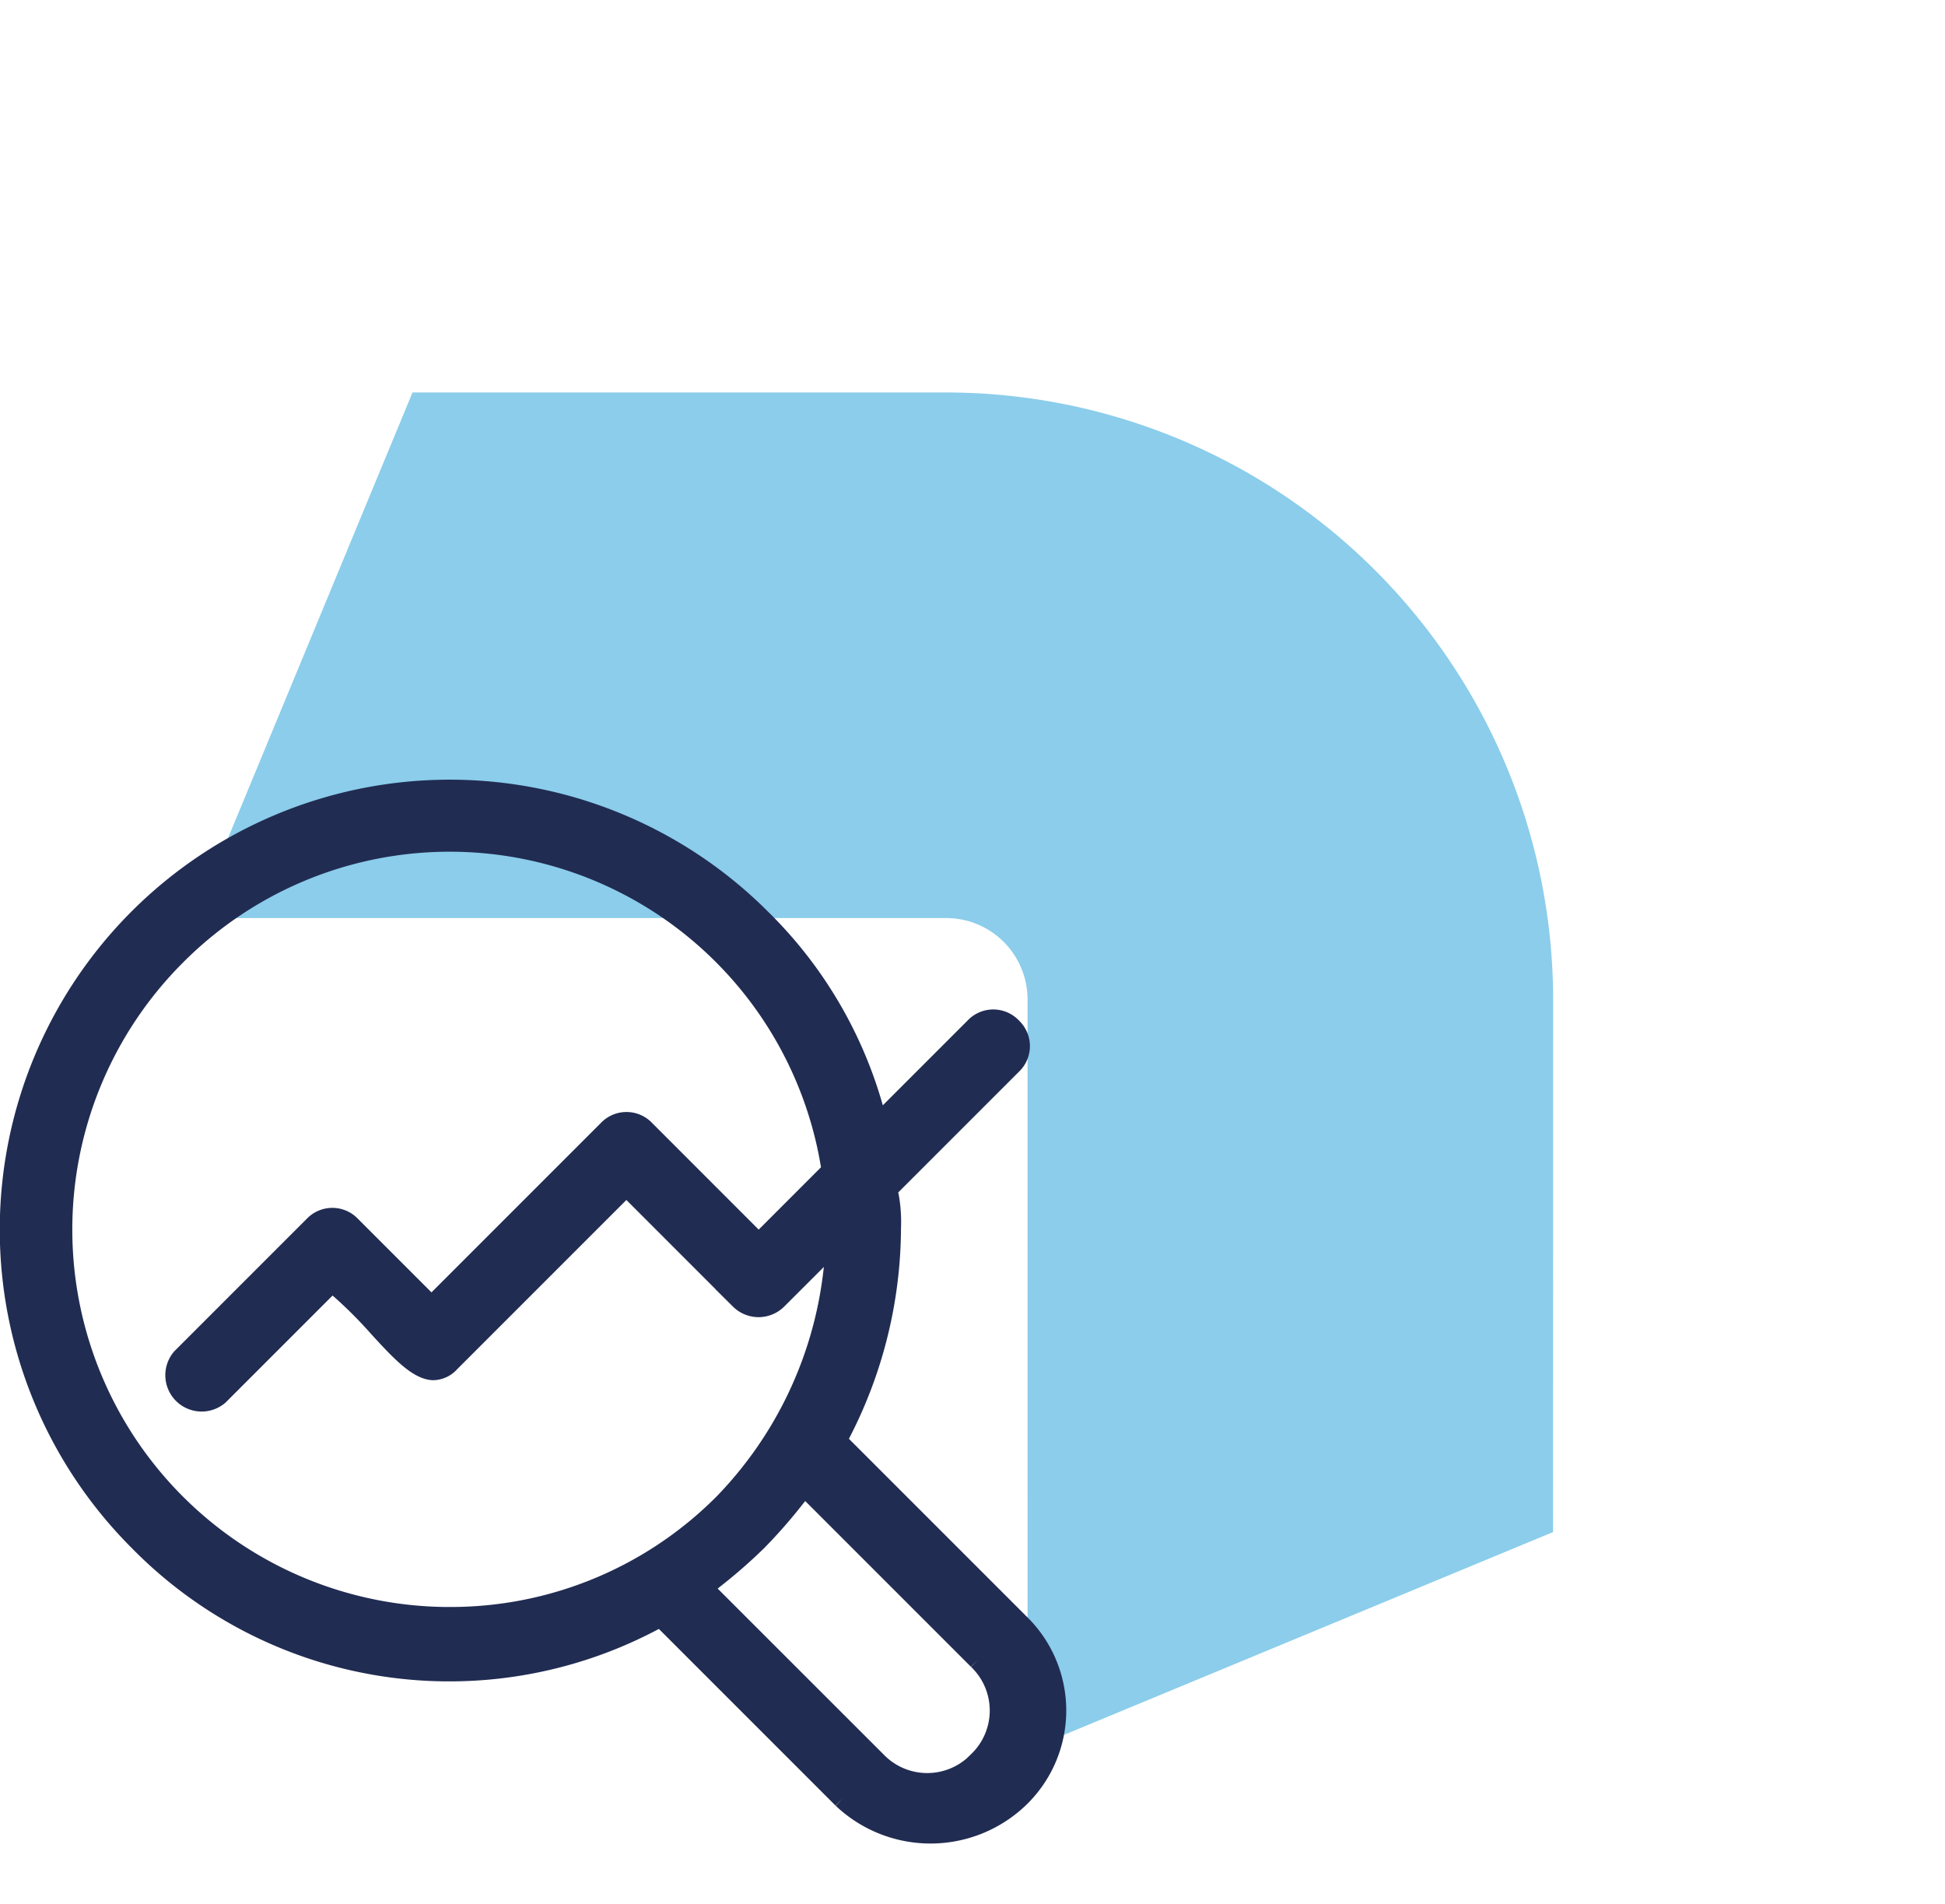
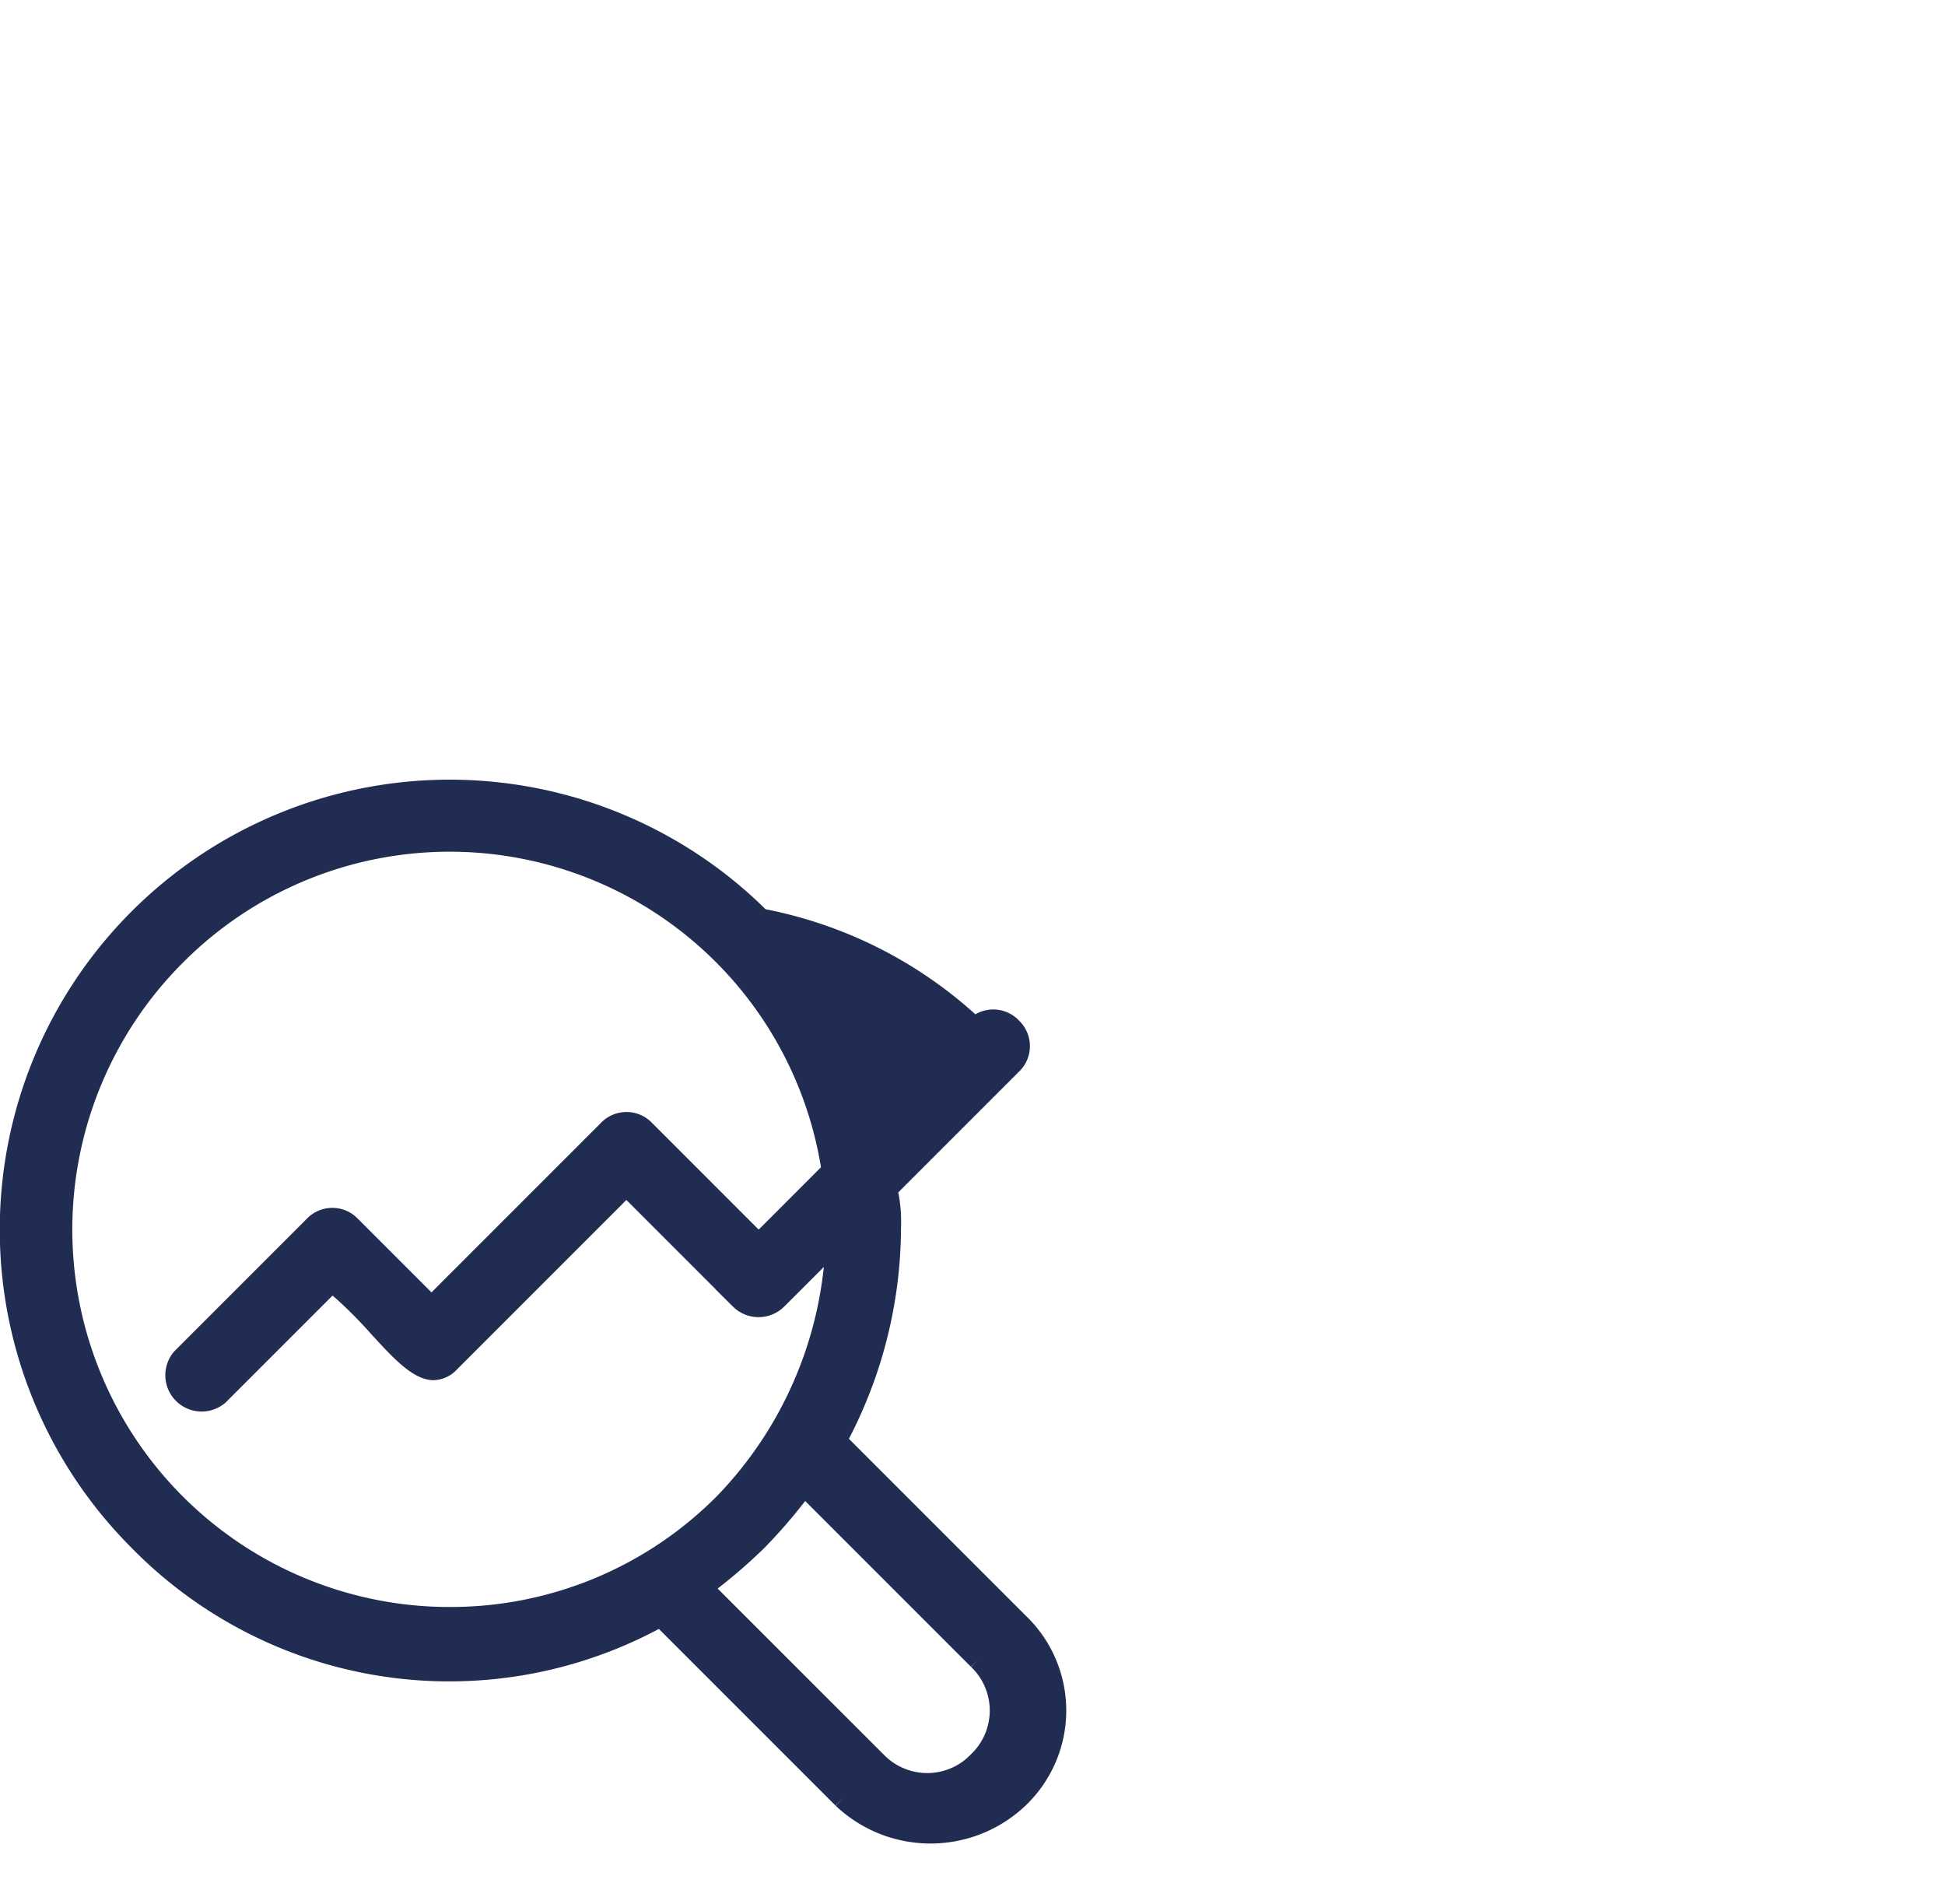
<svg xmlns="http://www.w3.org/2000/svg" width="74.315" height="72.75" viewBox="0 0 74.315 72.75">
  <g id="Analiza" transform="translate(-880.612 -6325.25)">
    <g id="Arrow_Blue" data-name="Arrow Blue" transform="translate(918.552 6361.625) rotate(-45)" opacity="0.5">
-       <path id="Path_2189" data-name="Path 2189" d="M0,8.32l20.3,20.3a3.111,3.111,0,0,1,0,4.39L.023,53.289,20.106,61.6,34.5,47.21a23.208,23.208,0,0,0,0-32.786L20.077,0Z" transform="translate(-20.64 -30.802)" fill="#189cd8" />
-     </g>
+       </g>
    <g id="Group_565" data-name="Group 565" transform="translate(158.121 372.24)">
      <g id="Kompozycja_7" data-name="Kompozycja 7" transform="translate(742.861 6003.122)">
        <g id="Group_487" data-name="Group 487" transform="translate(-19.982 -19.929)">
-           <path id="Path_770" data-name="Path 770" d="M38.659,31.945l-6.7-6.7-.261-.261.168-.329a17.185,17.185,0,0,0,1.908-7.8,5.537,5.537,0,0,0-.08-1.2l-.067-.277.2-.2,4.566-4.566a.964.964,0,0,0,0-1.41.963.963,0,0,0-1.409,0l-3.1,3.1-.606.606-.239-.824A16.343,16.343,0,0,0,28.8,5.038,16.8,16.8,0,0,0,5.038,28.8,16.607,16.607,0,0,0,24.653,31.87l.331-.174.264.264,6.686,6.686a4.883,4.883,0,0,0,6.707.006,4.629,4.629,0,0,0,.018-6.707Zm-21.741-.221A14.807,14.807,0,0,1,6.448,6.447a14.764,14.764,0,0,1,25.03,7.96l.046.26-.187.187-2.253,2.254-.359.358-.359-.359-3.987-3.988a.965.965,0,0,0-1.41,0l-6.387,6.387-.359.359-.358-.359L13.14,16.781a.965.965,0,0,0-1.409,0L6.68,21.832a1,1,0,0,0,1.409,1.41l4-4,.331-.331.357.3a17.012,17.012,0,0,1,1.44,1.447c.76.829,1.478,1.611,2.076,1.624h0a.878.878,0,0,0,.631-.3l6.387-6.387.359-.359.359.359,3.987,3.988a1,1,0,0,0,1.409,0L30.7,18.31l1.038-1.038L31.56,18.73A15.181,15.181,0,0,1,27.4,27.378,14.716,14.716,0,0,1,16.917,31.723Zm20.194,5.514a2.7,2.7,0,0,1-3.894,0L26.977,31l-.4-.4.441-.354A19.749,19.749,0,0,0,28.671,28.8a19.748,19.748,0,0,0,1.446-1.653l.354-.442.4.4,6.24,6.24A2.694,2.694,0,0,1,37.111,37.237Z" transform="translate(-0.125 -0.125)" fill="#212c52" stroke="#212c52" stroke-linecap="round" stroke-width="0.777" />
+           <path id="Path_770" data-name="Path 770" d="M38.659,31.945l-6.7-6.7-.261-.261.168-.329a17.185,17.185,0,0,0,1.908-7.8,5.537,5.537,0,0,0-.08-1.2l-.067-.277.2-.2,4.566-4.566a.964.964,0,0,0,0-1.41.963.963,0,0,0-1.409,0A16.343,16.343,0,0,0,28.8,5.038,16.8,16.8,0,0,0,5.038,28.8,16.607,16.607,0,0,0,24.653,31.87l.331-.174.264.264,6.686,6.686a4.883,4.883,0,0,0,6.707.006,4.629,4.629,0,0,0,.018-6.707Zm-21.741-.221A14.807,14.807,0,0,1,6.448,6.447a14.764,14.764,0,0,1,25.03,7.96l.046.26-.187.187-2.253,2.254-.359.358-.359-.359-3.987-3.988a.965.965,0,0,0-1.41,0l-6.387,6.387-.359.359-.358-.359L13.14,16.781a.965.965,0,0,0-1.409,0L6.68,21.832a1,1,0,0,0,1.409,1.41l4-4,.331-.331.357.3a17.012,17.012,0,0,1,1.44,1.447c.76.829,1.478,1.611,2.076,1.624h0a.878.878,0,0,0,.631-.3l6.387-6.387.359-.359.359.359,3.987,3.988a1,1,0,0,0,1.409,0L30.7,18.31l1.038-1.038L31.56,18.73A15.181,15.181,0,0,1,27.4,27.378,14.716,14.716,0,0,1,16.917,31.723Zm20.194,5.514a2.7,2.7,0,0,1-3.894,0L26.977,31l-.4-.4.441-.354A19.749,19.749,0,0,0,28.671,28.8a19.748,19.748,0,0,0,1.446-1.653l.354-.442.4.4,6.24,6.24A2.694,2.694,0,0,1,37.111,37.237Z" transform="translate(-0.125 -0.125)" fill="#212c52" stroke="#212c52" stroke-linecap="round" stroke-width="0.777" />
        </g>
      </g>
    </g>
  </g>
</svg>